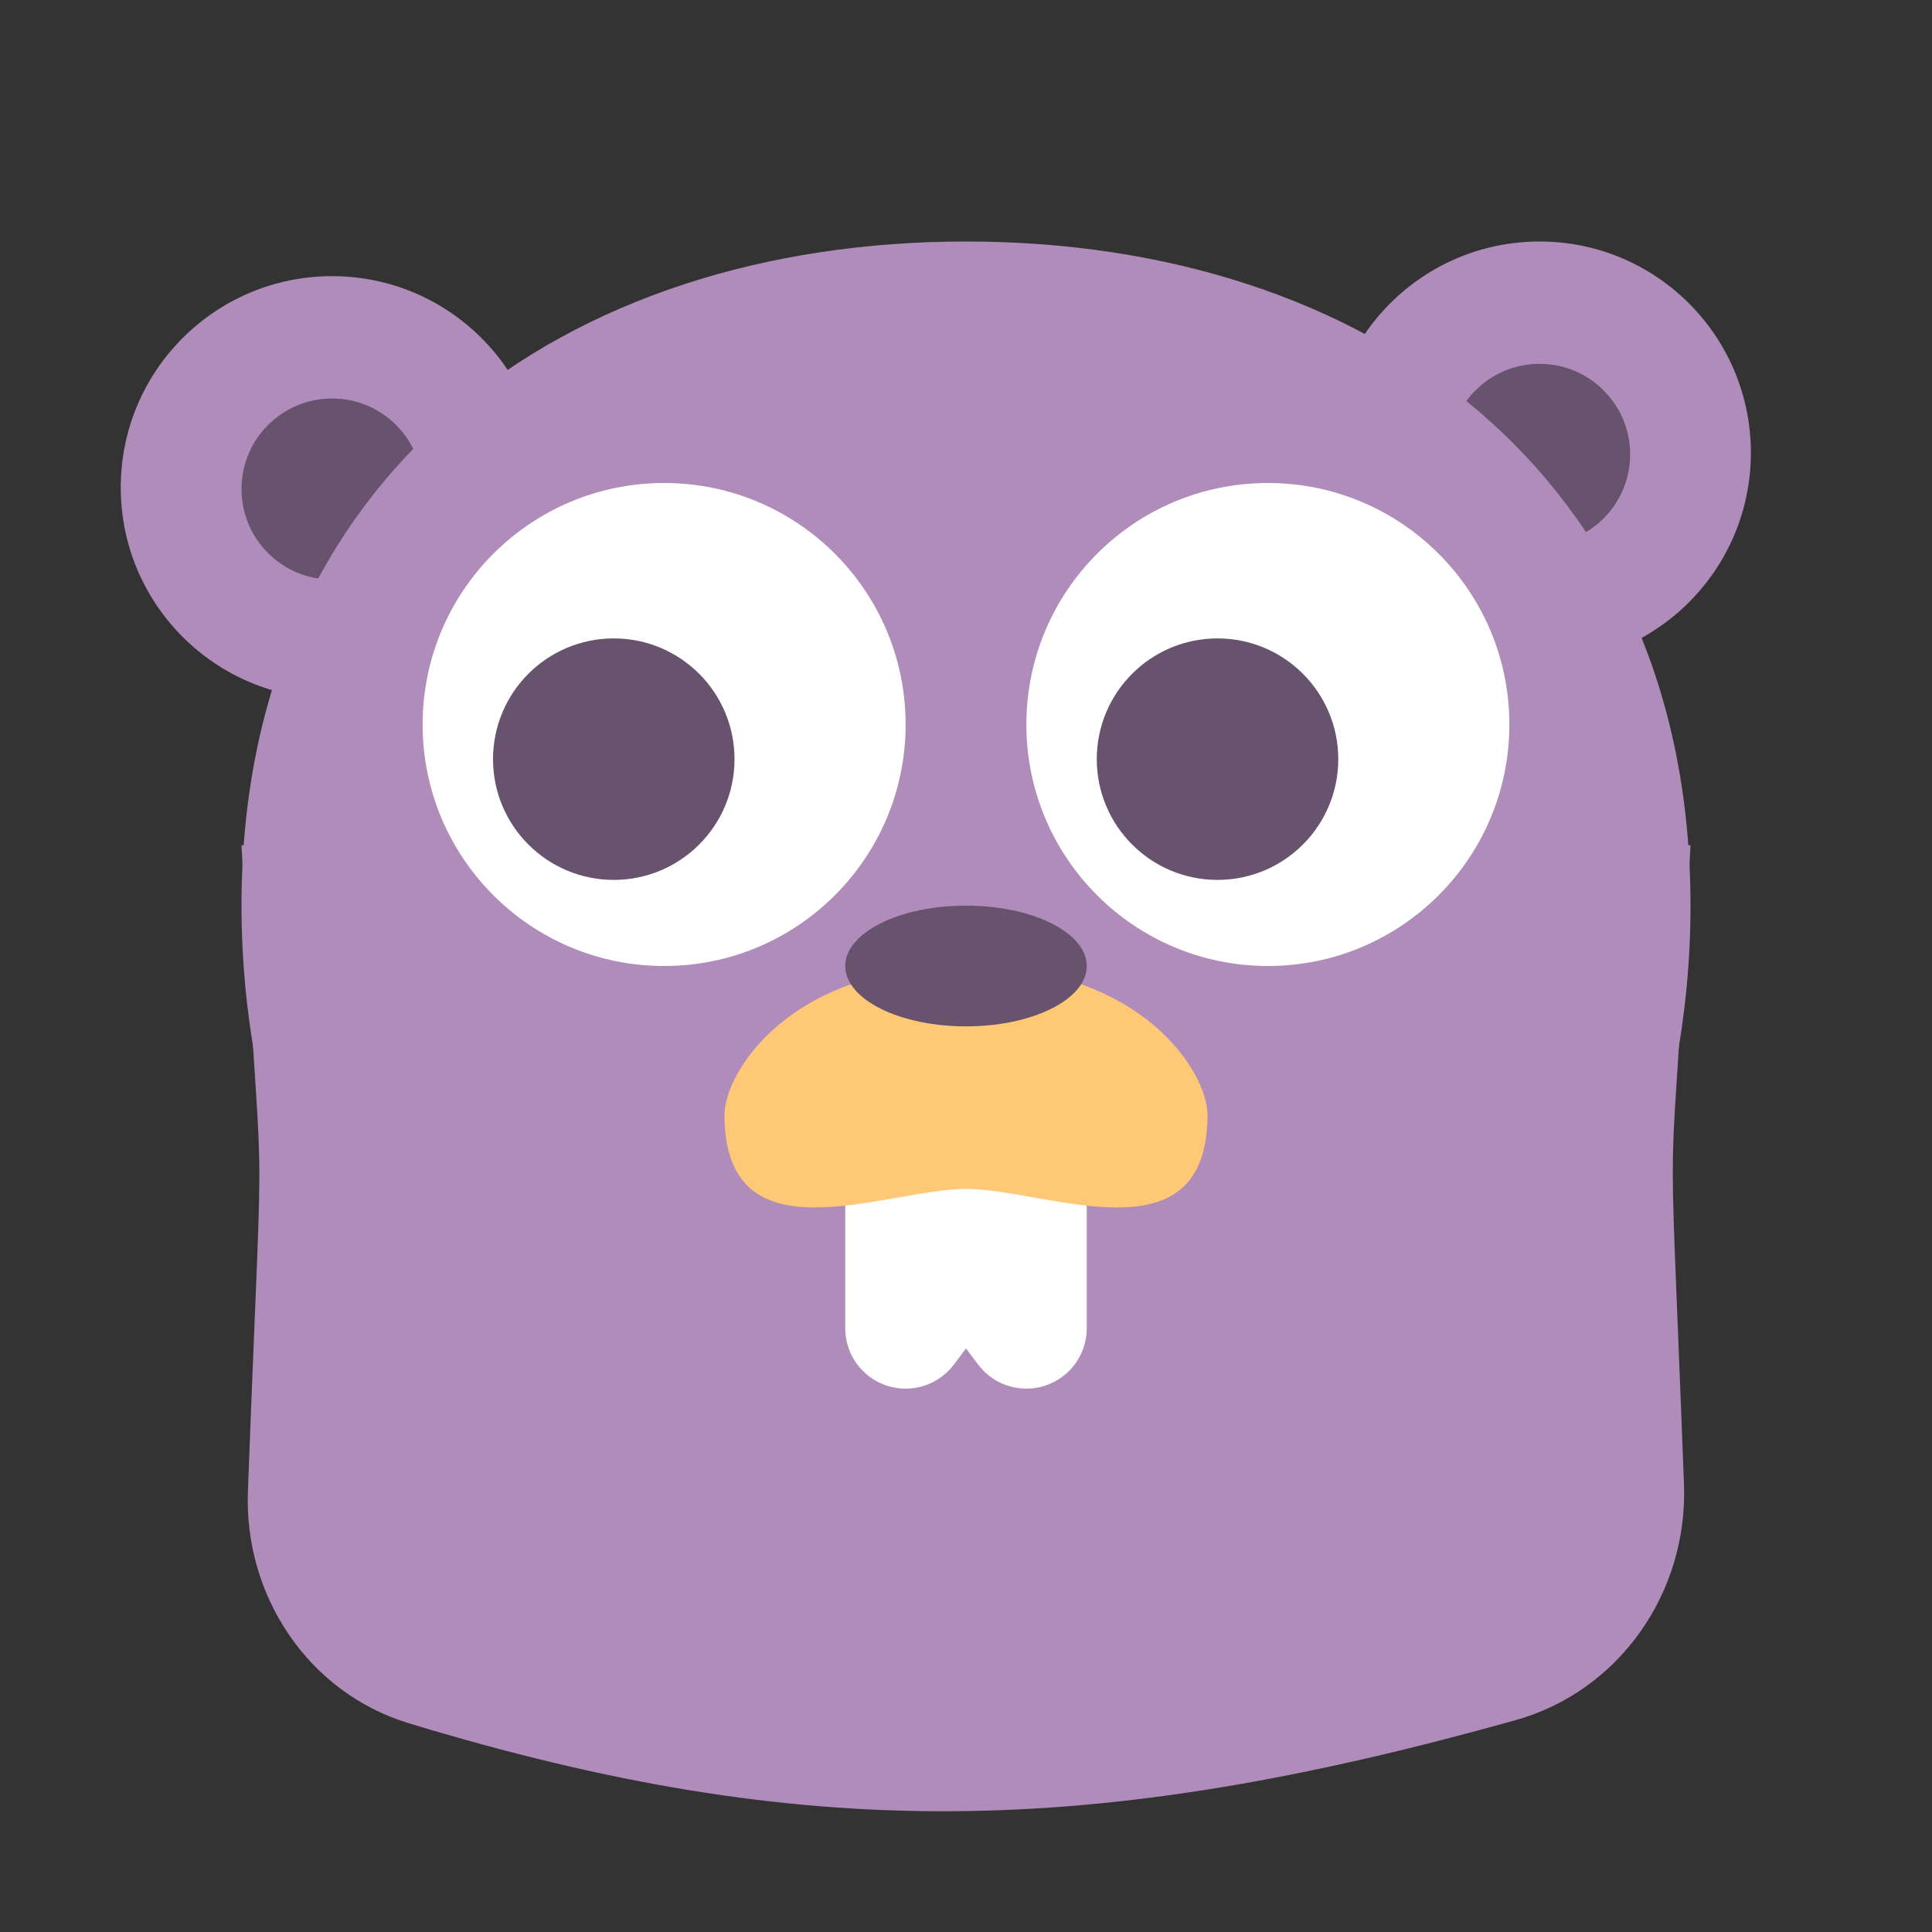
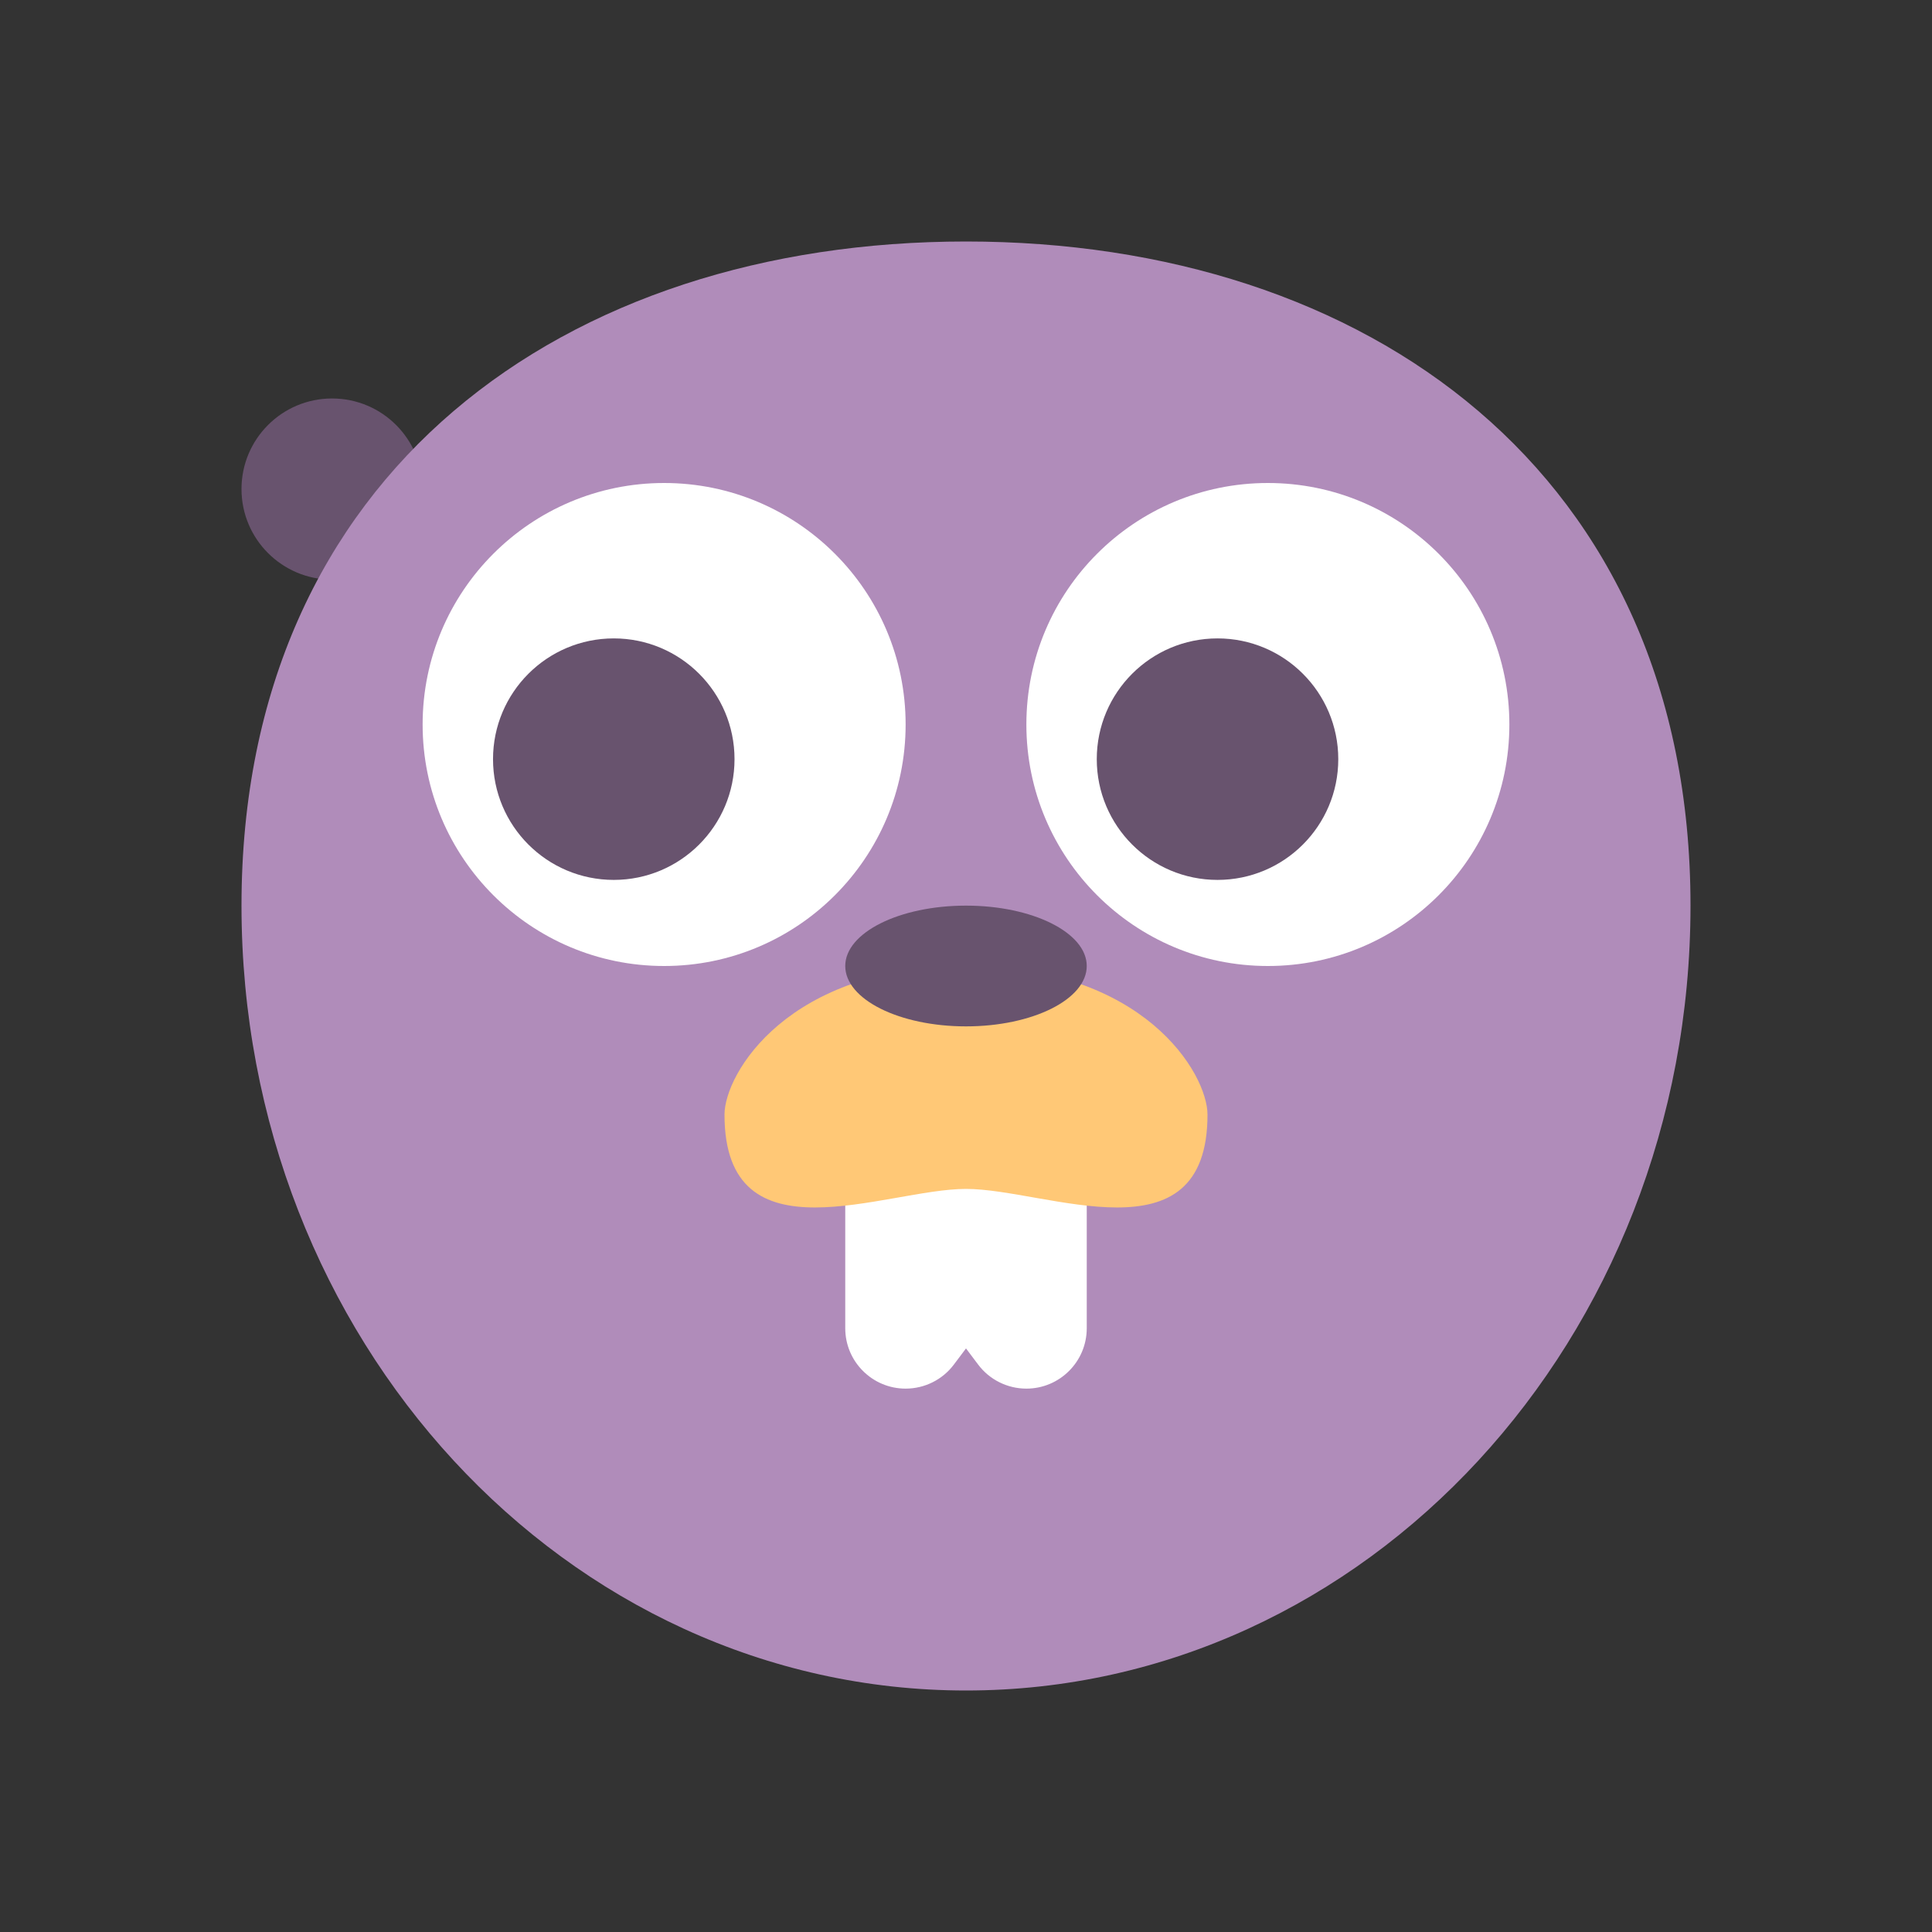
<svg xmlns="http://www.w3.org/2000/svg" width="16" height="16" fill="none" viewBox="0 0 16 16" id="golang">
  <rect x="0" y="0" width="16" height="16" fill="#333333" stroke="none" />
-   <path fill="#B08CBA" d="M2 7H14C13.825 10.454 13.806 8.588 13.946 12.293C13.979 13.188 13.412 14.005 12.55 14.246C9.04 15.229 6.656 15.265 3.385 14.271C2.553 14.018 2.02 13.217 2.053 12.348C2.194 8.625 2.179 10.509 2 7Z" />
-   <circle r="1.75" fill="#B08CBA" transform="matrix(-1 0 0 1 12.75 3.75)" />
-   <circle r=".75" fill="#68536E" transform="matrix(-1 0 0 1 12.75 3.763)" />
-   <circle cx="2.75" cy="4.037" r="1.75" fill="#B08CBA" />
  <circle cx="2.75" cy="4.05" r=".75" fill="#68536E" />
  <path fill="#B08CBA" d="M14 7.5C14 11.09 11.314 14 8 14C4.686 14 2 11.09 2 7.5C2 3.91 4.686 2 8 2C11.314 2 14 3.91 14 7.5Z" />
  <circle cx="10.5" cy="6" r="2" fill="#fff" />
  <circle cx="10.083" cy="6.287" r="1" fill="#68536E" />
  <circle cx="5.5" cy="6" r="2" fill="#fff" />
  <circle cx="5.083" cy="6.287" r="1" fill="#68536E" />
  <path fill="#fff" d="M7 9.5H9V11C9 11.276 8.776 11.5 8.5 11.5C8.343 11.5 8.194 11.426 8.1 11.3L8 11.167L7.9 11.3C7.806 11.426 7.657 11.5 7.5 11.5C7.224 11.5 7 11.276 7 11V9.5Z" />
  <path fill="#FFC876" d="M10 9.231C10 10.461 8.667 9.846 8 9.846C7.333 9.846 6 10.461 6 9.231C6 8.891 6.527 8 8 8C9.473 8 10 8.891 10 9.231Z" />
  <ellipse cx="8" cy="8" fill="#68536E" rx="1" ry=".5" />
</svg>